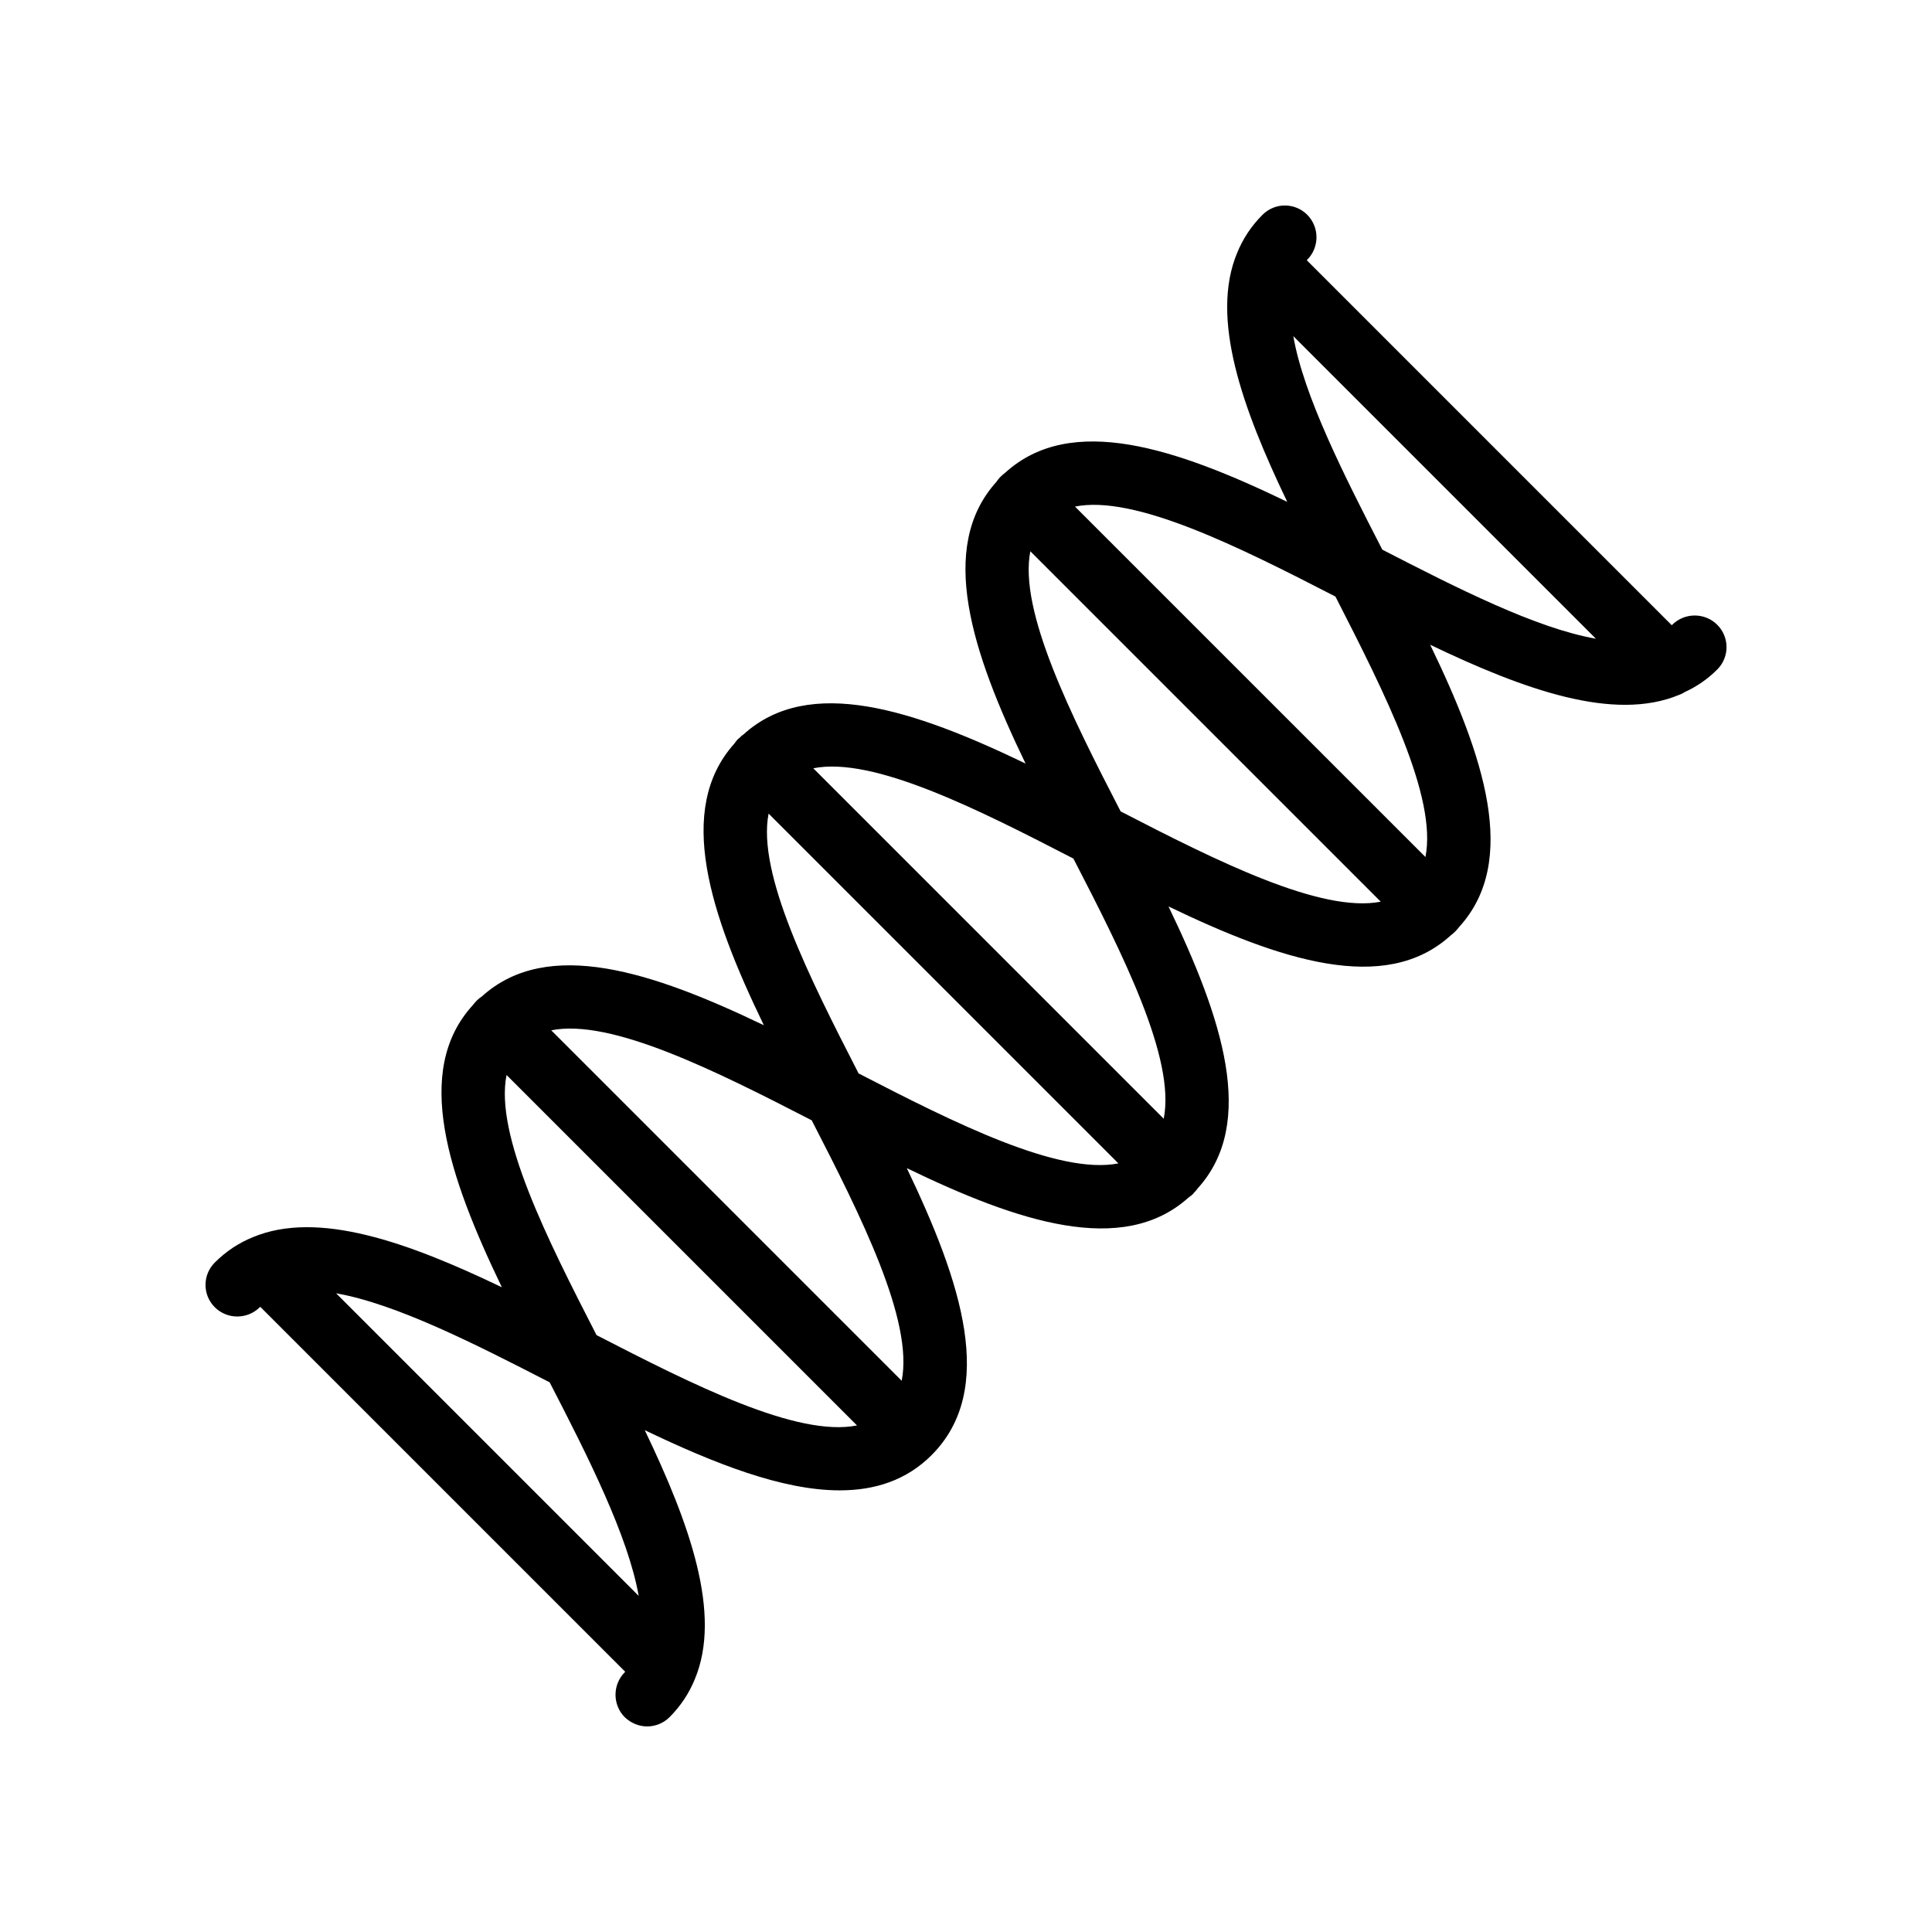
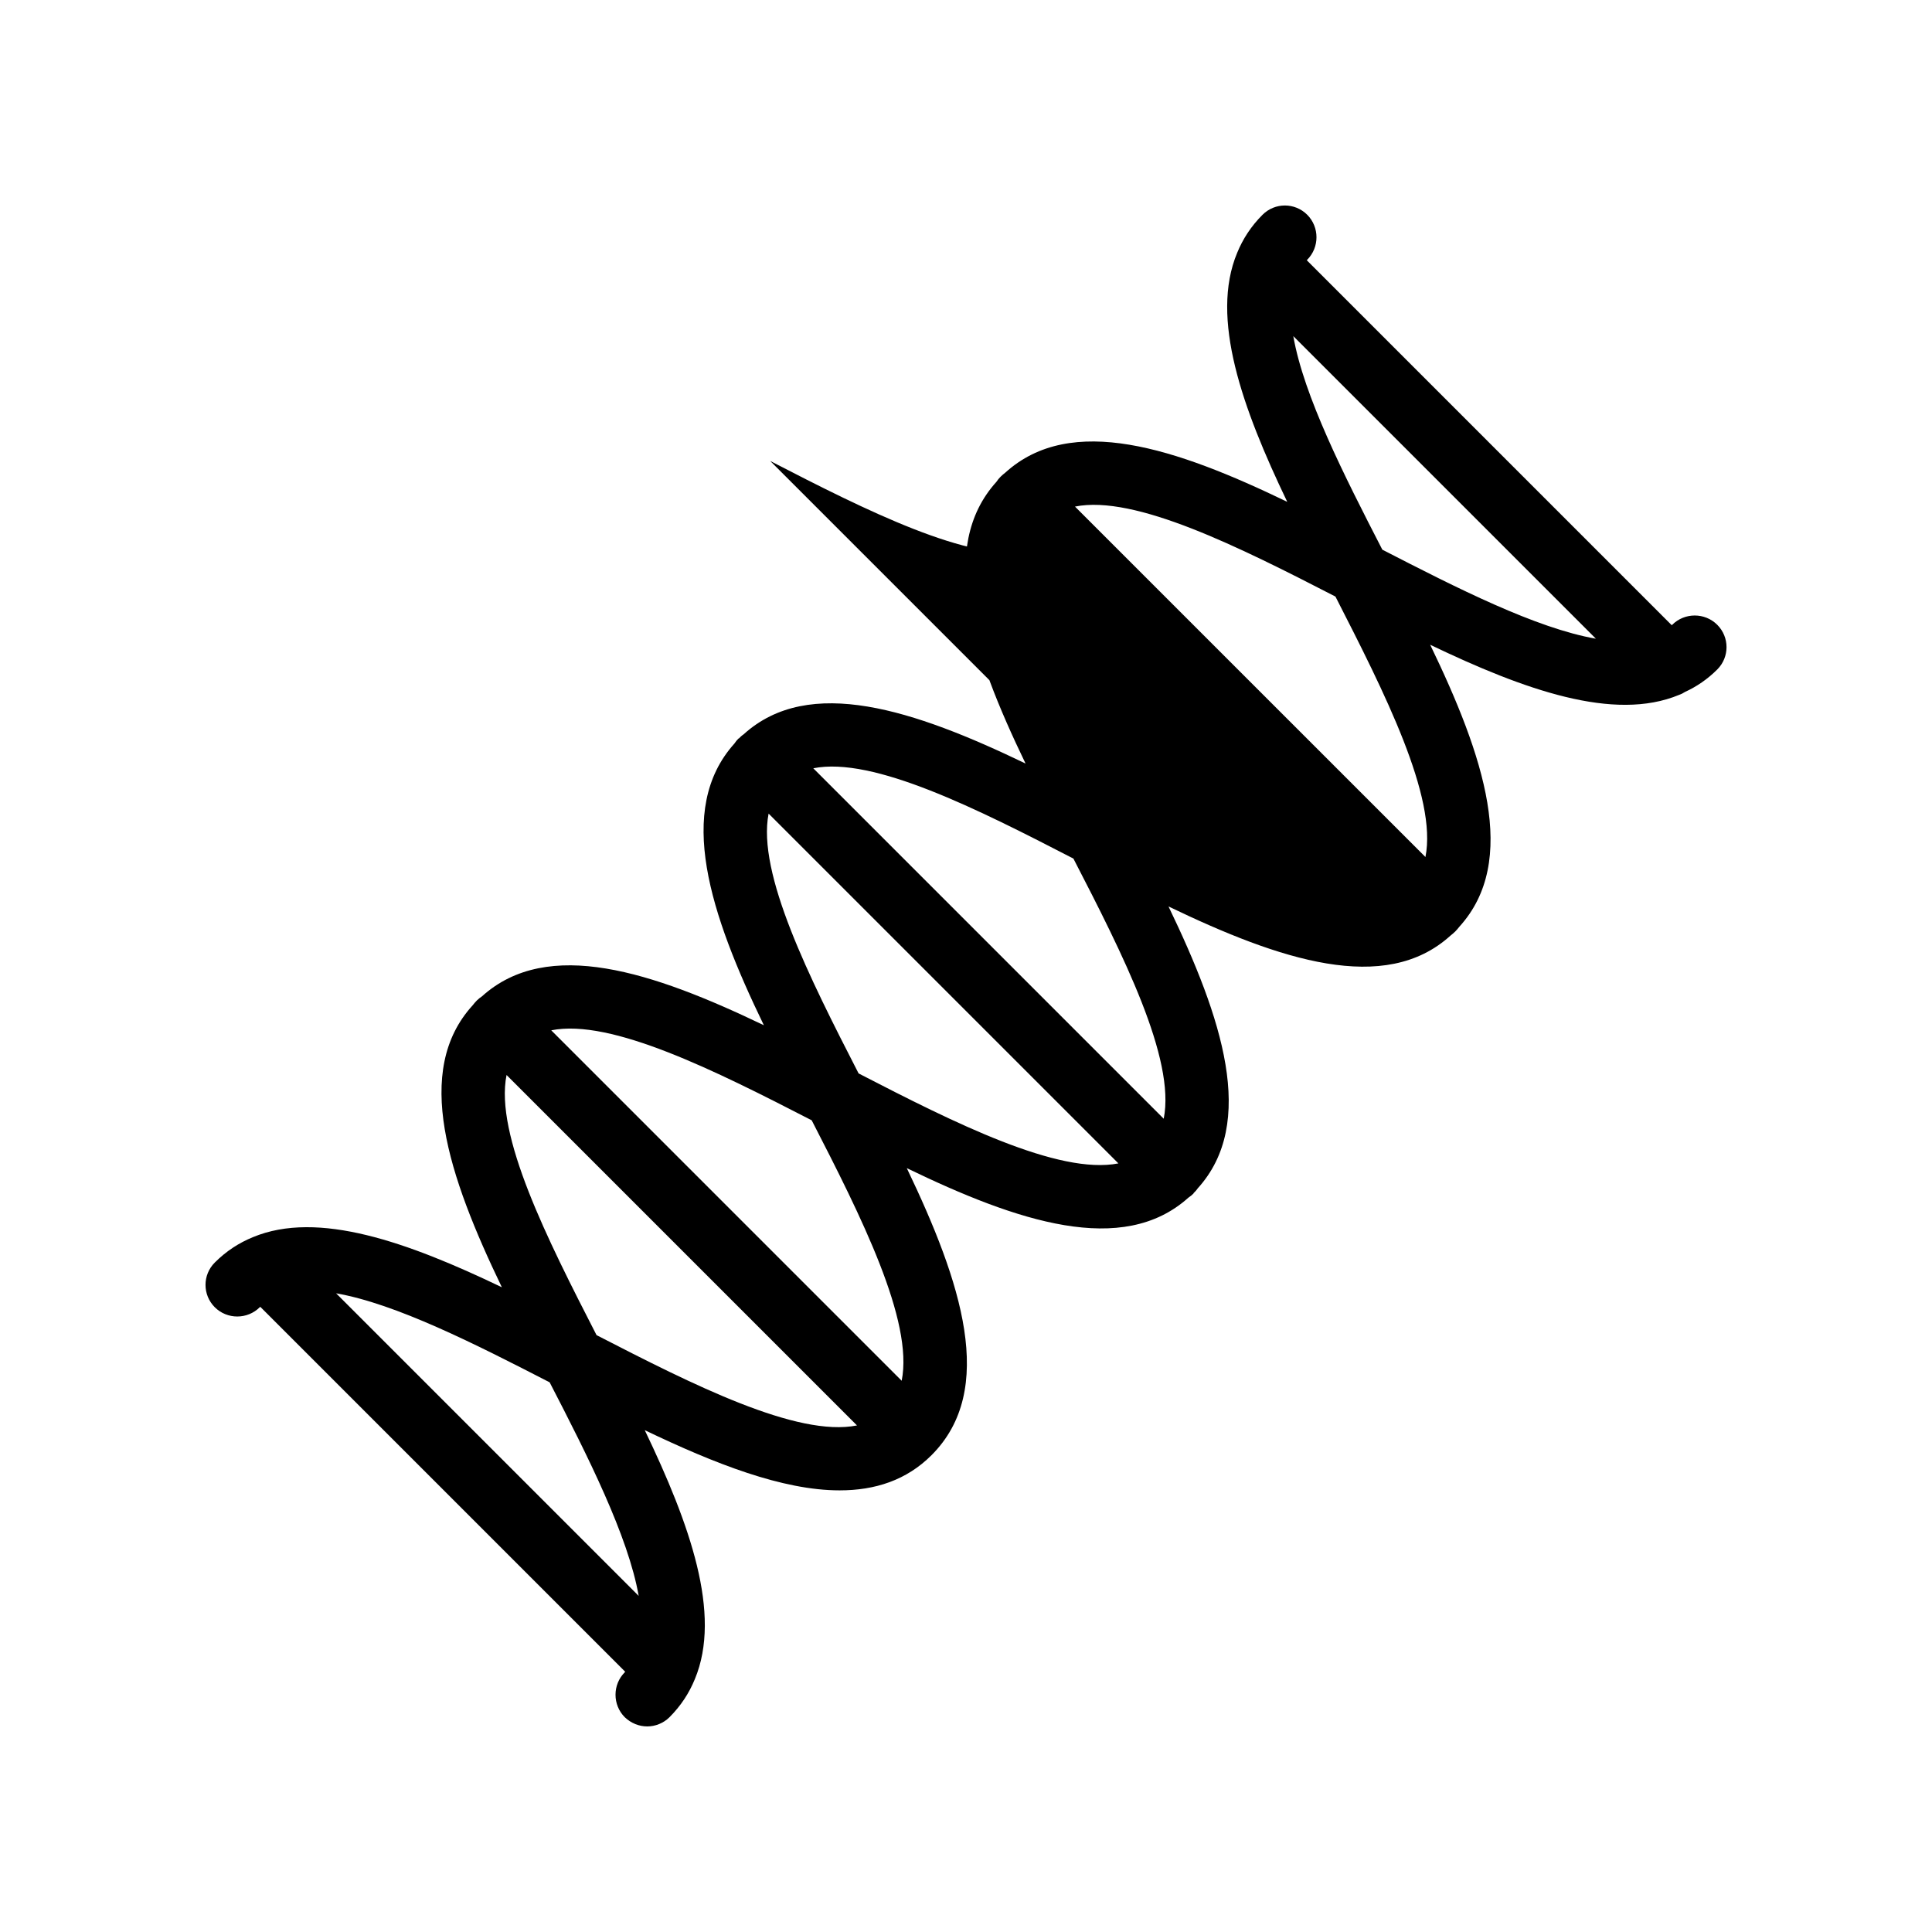
<svg xmlns="http://www.w3.org/2000/svg" fill="#000000" width="800px" height="800px" version="1.1" viewBox="144 144 512 512">
-   <path d="m587.16 309.57c-0.082 0.082-0.082 0.082-0.168 0.082l-96.648-96.648c0-0.082 0-0.082 0.082-0.168 3.273-3.273 3.273-8.648 0-11.922-3.273-3.273-8.566-3.273-11.84 0-3.023 3.023-5.207 6.383-6.719 10.078-7.223 17.297 1.344 41.145 13.266 66-29.391-14.191-57.266-23.594-74.73-7.727-0.418 0.336-0.84 0.672-1.258 1.09-0.418 0.418-0.754 0.84-1.09 1.344-15.703 17.383-6.465 45.258 7.727 74.648-29.473-14.191-57.352-23.512-74.73-7.727-0.504 0.336-0.84 0.672-1.258 1.09h-0.082c-0.418 0.418-0.754 0.84-1.09 1.344-15.703 17.465-6.383 45.344 7.809 74.648-29.391-14.105-57.266-23.426-74.73-7.641-0.504 0.336-0.922 0.672-1.344 1.09-0.418 0.418-0.754 0.84-1.09 1.258-15.871 17.383-6.465 45.258 7.727 74.73-24.855-11.922-48.703-20.488-66-13.266-3.695 1.512-7.055 3.695-10.078 6.719-3.273 3.273-3.273 8.566 0 11.84 3.273 3.273 8.648 3.273 11.922 0 0.082-0.082 0.082-0.082 0.168-0.082l96.648 96.648c0 0.082 0 0.082-0.082 0.168-3.273 3.273-3.273 8.648 0 11.922 1.68 1.594 3.777 2.434 5.961 2.434 2.098 0 4.281-0.84 5.879-2.434 3.023-3.023 5.207-6.383 6.719-10.078 7.223-17.297-1.344-41.145-13.266-66 18.559 8.902 36.527 15.953 51.641 15.953 9.406 0 17.719-2.688 24.352-9.32 17.383-17.383 7.894-45.93-6.551-76.074 29.305 14.191 57.184 23.512 74.648 7.809 0.504-0.336 0.922-0.672 1.344-1.09v-0.082c0.418-0.418 0.754-0.754 1.09-1.258 15.785-17.383 6.465-45.258-7.727-74.73 29.473 14.191 57.352 23.512 74.73 7.727 0.418-0.336 0.84-0.672 1.258-1.09 0.418-0.418 0.754-0.84 1.09-1.258 15.871-17.465 6.465-45.344-7.727-74.73 24.855 11.922 48.703 20.488 66 13.266 0.504-0.168 1.008-0.418 1.512-0.754 3.106-1.426 5.961-3.359 8.566-5.961 3.273-3.273 3.273-8.566 0-11.84-3.281-3.285-8.656-3.285-11.93-0.008zm-354.09 177.17c15.871 2.769 36.863 13.434 56.594 23.594 10.16 19.648 20.824 40.809 23.594 56.594zm69.02 11.082c-13.016-25.359-27.039-53.066-23.848-68.938l92.871 92.871c-15.871 3.188-43.578-10.832-69.023-23.934zm80.863 12.094-92.867-92.871c15.871-3.191 43.578 10.746 69.023 23.848 13.094 25.441 27.035 53.152 23.844 69.023zm-11.418-81.449c-13.016-25.359-26.953-52.984-23.848-68.855l92.699 92.699c-15.871 3.109-43.496-10.746-68.852-23.844zm80.859 12.008-92.867-92.871c15.871-3.191 43.578 10.832 68.938 23.93 13.098 25.359 27.121 53.07 23.93 68.941zm-11.418-81.449c-13.098-25.359-27.039-53.152-23.93-68.938l92.867 92.867c-15.789 3.106-43.582-10.832-68.938-23.93zm80.777 12.09-92.871-92.867c15.871-3.191 43.578 10.746 69.023 23.848 13.016 25.441 27.035 53.148 23.848 69.02zm-11.422-81.449c-10.16-19.734-20.824-40.723-23.594-56.594l80.191 80.191c-15.871-2.773-36.863-13.438-56.598-23.598z" />
+   <path d="m587.16 309.57c-0.082 0.082-0.082 0.082-0.168 0.082l-96.648-96.648c0-0.082 0-0.082 0.082-0.168 3.273-3.273 3.273-8.648 0-11.922-3.273-3.273-8.566-3.273-11.84 0-3.023 3.023-5.207 6.383-6.719 10.078-7.223 17.297 1.344 41.145 13.266 66-29.391-14.191-57.266-23.594-74.73-7.727-0.418 0.336-0.84 0.672-1.258 1.09-0.418 0.418-0.754 0.84-1.09 1.344-15.703 17.383-6.465 45.258 7.727 74.648-29.473-14.191-57.352-23.512-74.73-7.727-0.504 0.336-0.84 0.672-1.258 1.09h-0.082c-0.418 0.418-0.754 0.84-1.09 1.344-15.703 17.465-6.383 45.344 7.809 74.648-29.391-14.105-57.266-23.426-74.73-7.641-0.504 0.336-0.922 0.672-1.344 1.09-0.418 0.418-0.754 0.84-1.09 1.258-15.871 17.383-6.465 45.258 7.727 74.73-24.855-11.922-48.703-20.488-66-13.266-3.695 1.512-7.055 3.695-10.078 6.719-3.273 3.273-3.273 8.566 0 11.84 3.273 3.273 8.648 3.273 11.922 0 0.082-0.082 0.082-0.082 0.168-0.082l96.648 96.648c0 0.082 0 0.082-0.082 0.168-3.273 3.273-3.273 8.648 0 11.922 1.68 1.594 3.777 2.434 5.961 2.434 2.098 0 4.281-0.84 5.879-2.434 3.023-3.023 5.207-6.383 6.719-10.078 7.223-17.297-1.344-41.145-13.266-66 18.559 8.902 36.527 15.953 51.641 15.953 9.406 0 17.719-2.688 24.352-9.32 17.383-17.383 7.894-45.93-6.551-76.074 29.305 14.191 57.184 23.512 74.648 7.809 0.504-0.336 0.922-0.672 1.344-1.09v-0.082c0.418-0.418 0.754-0.754 1.09-1.258 15.785-17.383 6.465-45.258-7.727-74.73 29.473 14.191 57.352 23.512 74.73 7.727 0.418-0.336 0.84-0.672 1.258-1.09 0.418-0.418 0.754-0.84 1.09-1.258 15.871-17.465 6.465-45.344-7.727-74.73 24.855 11.922 48.703 20.488 66 13.266 0.504-0.168 1.008-0.418 1.512-0.754 3.106-1.426 5.961-3.359 8.566-5.961 3.273-3.273 3.273-8.566 0-11.84-3.281-3.285-8.656-3.285-11.93-0.008zm-354.09 177.17c15.871 2.769 36.863 13.434 56.594 23.594 10.16 19.648 20.824 40.809 23.594 56.594zm69.02 11.082c-13.016-25.359-27.039-53.066-23.848-68.938l92.871 92.871c-15.871 3.188-43.578-10.832-69.023-23.934zm80.863 12.094-92.867-92.871c15.871-3.191 43.578 10.746 69.023 23.848 13.094 25.441 27.035 53.152 23.844 69.023zm-11.418-81.449c-13.016-25.359-26.953-52.984-23.848-68.855l92.699 92.699c-15.871 3.109-43.496-10.746-68.852-23.844zm80.859 12.008-92.867-92.871c15.871-3.191 43.578 10.832 68.938 23.93 13.098 25.359 27.121 53.07 23.93 68.941zm-11.418-81.449c-13.098-25.359-27.039-53.152-23.93-68.938c-15.789 3.106-43.582-10.832-68.938-23.93zm80.777 12.09-92.871-92.867c15.871-3.191 43.578 10.746 69.023 23.848 13.016 25.441 27.035 53.148 23.848 69.02zm-11.422-81.449c-10.16-19.734-20.824-40.723-23.594-56.594l80.191 80.191c-15.871-2.773-36.863-13.438-56.598-23.598z" />
</svg>